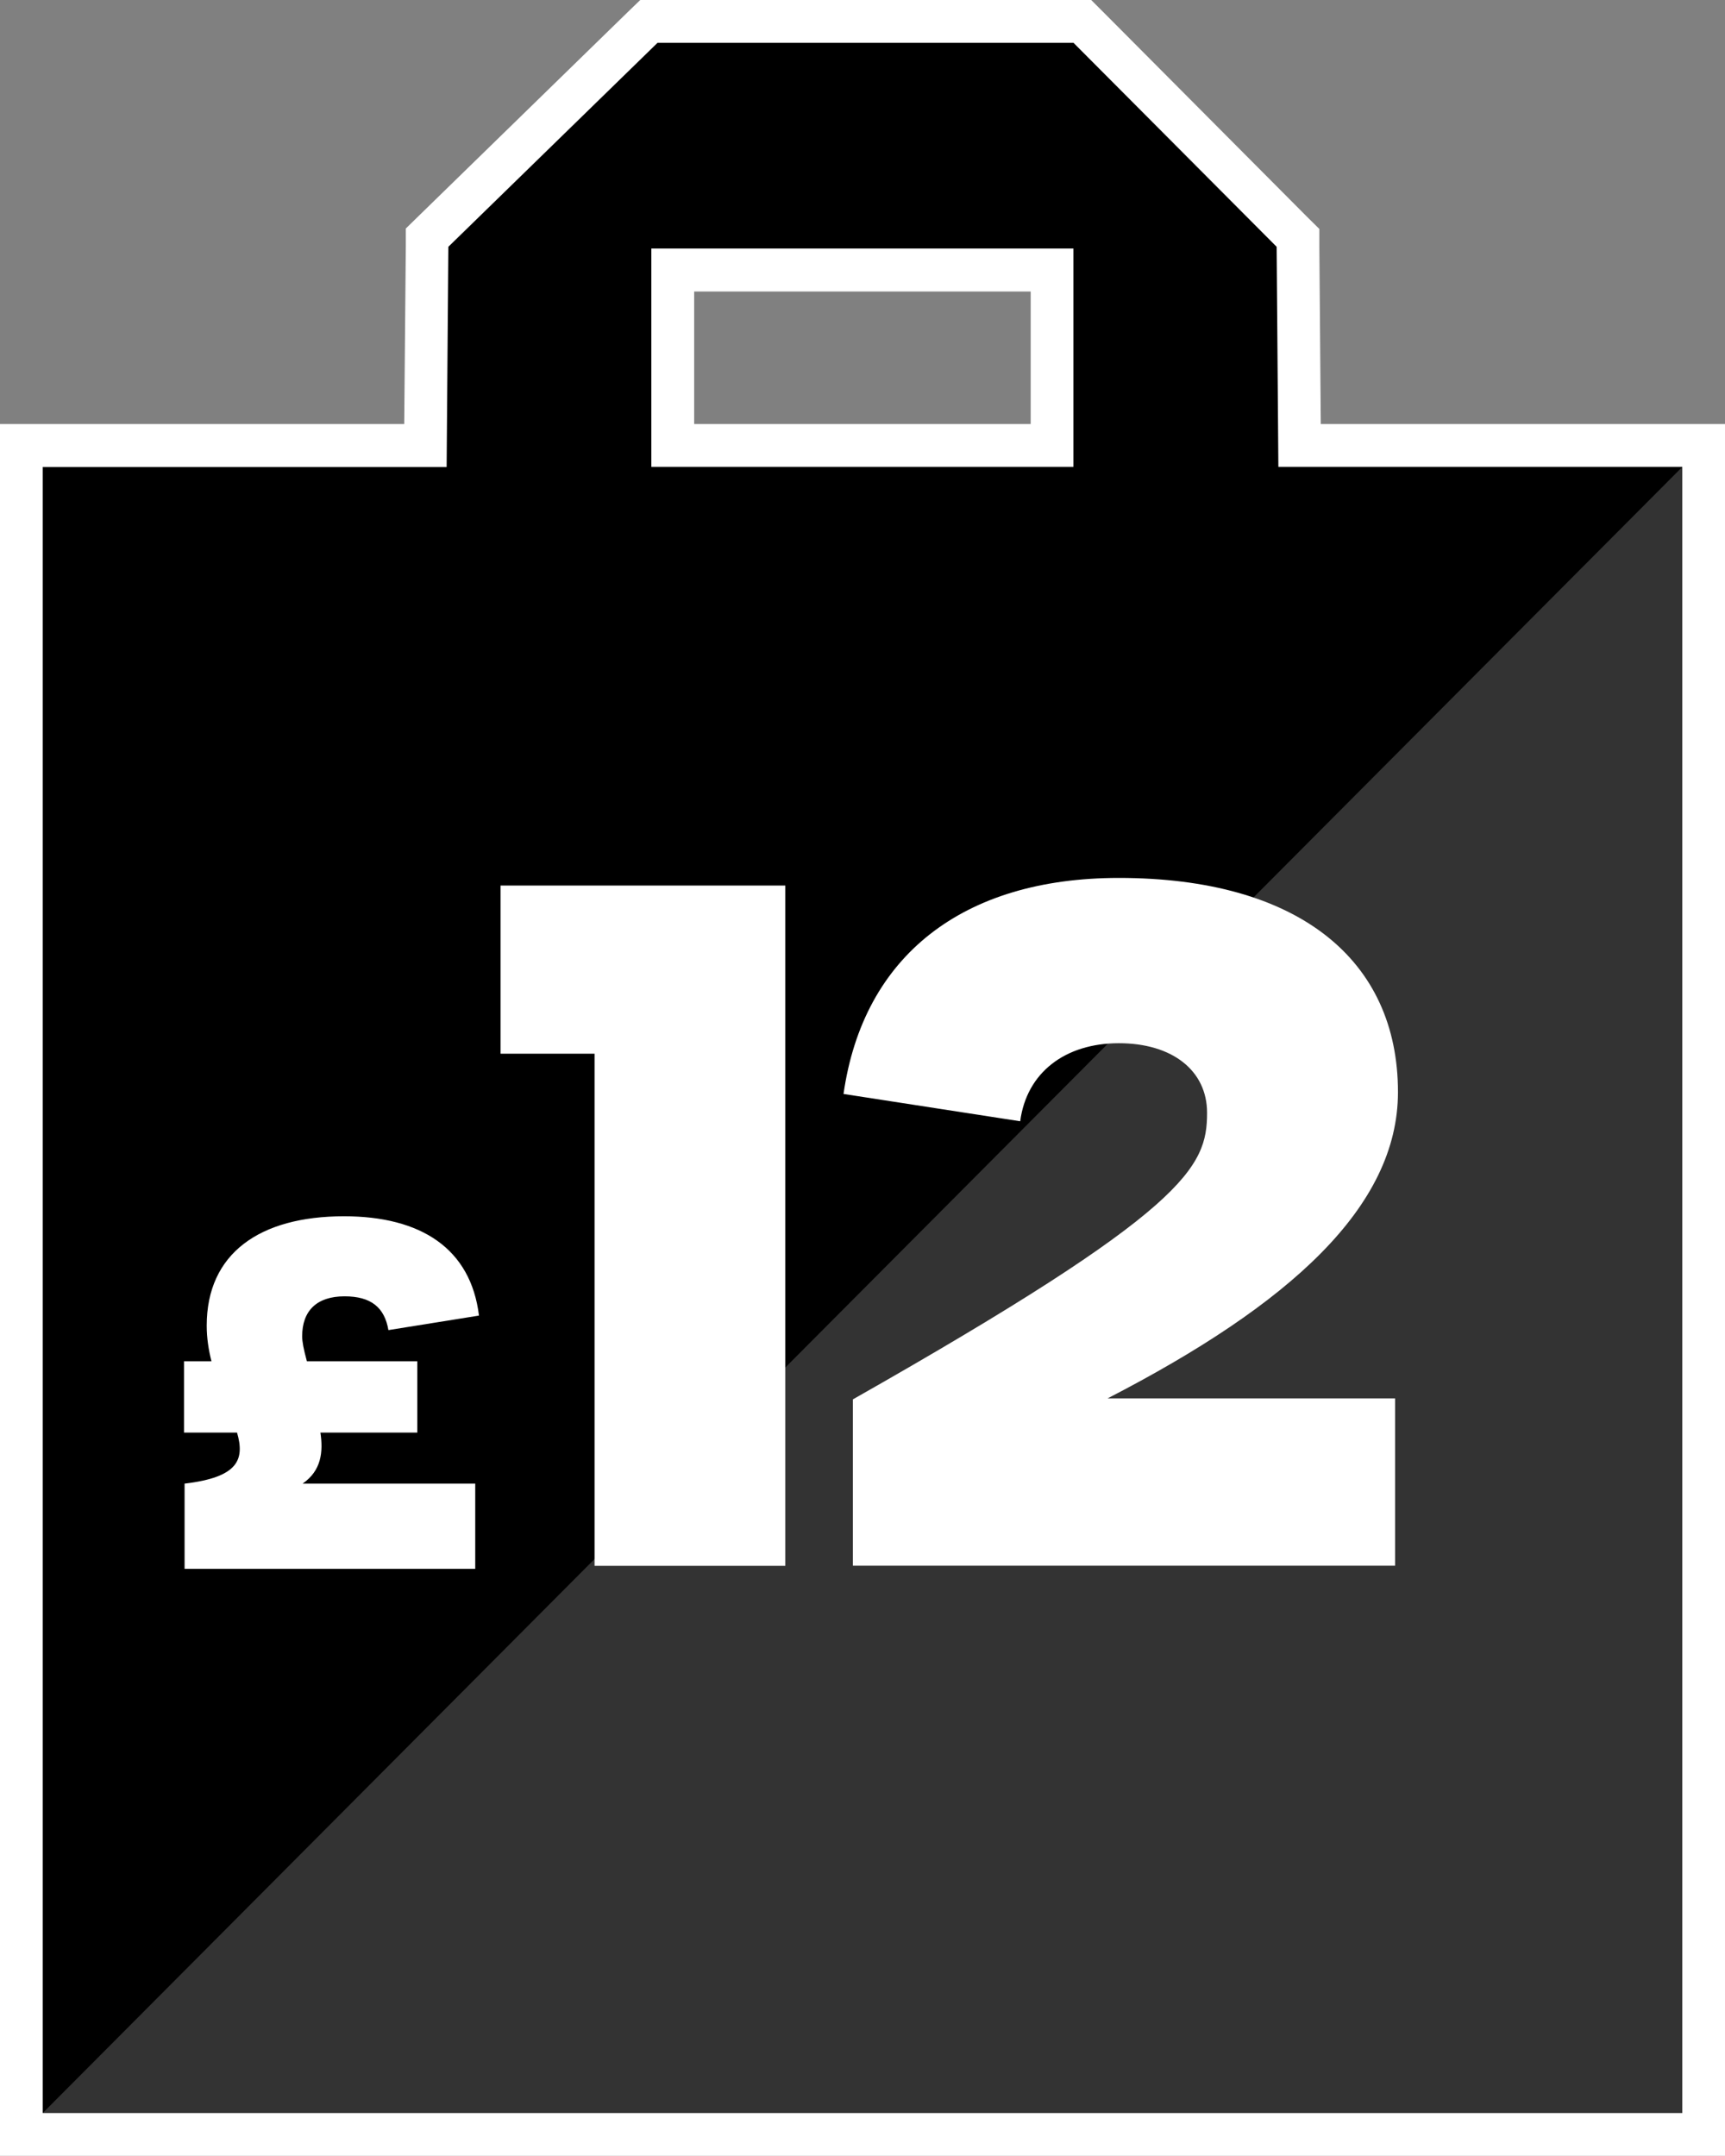
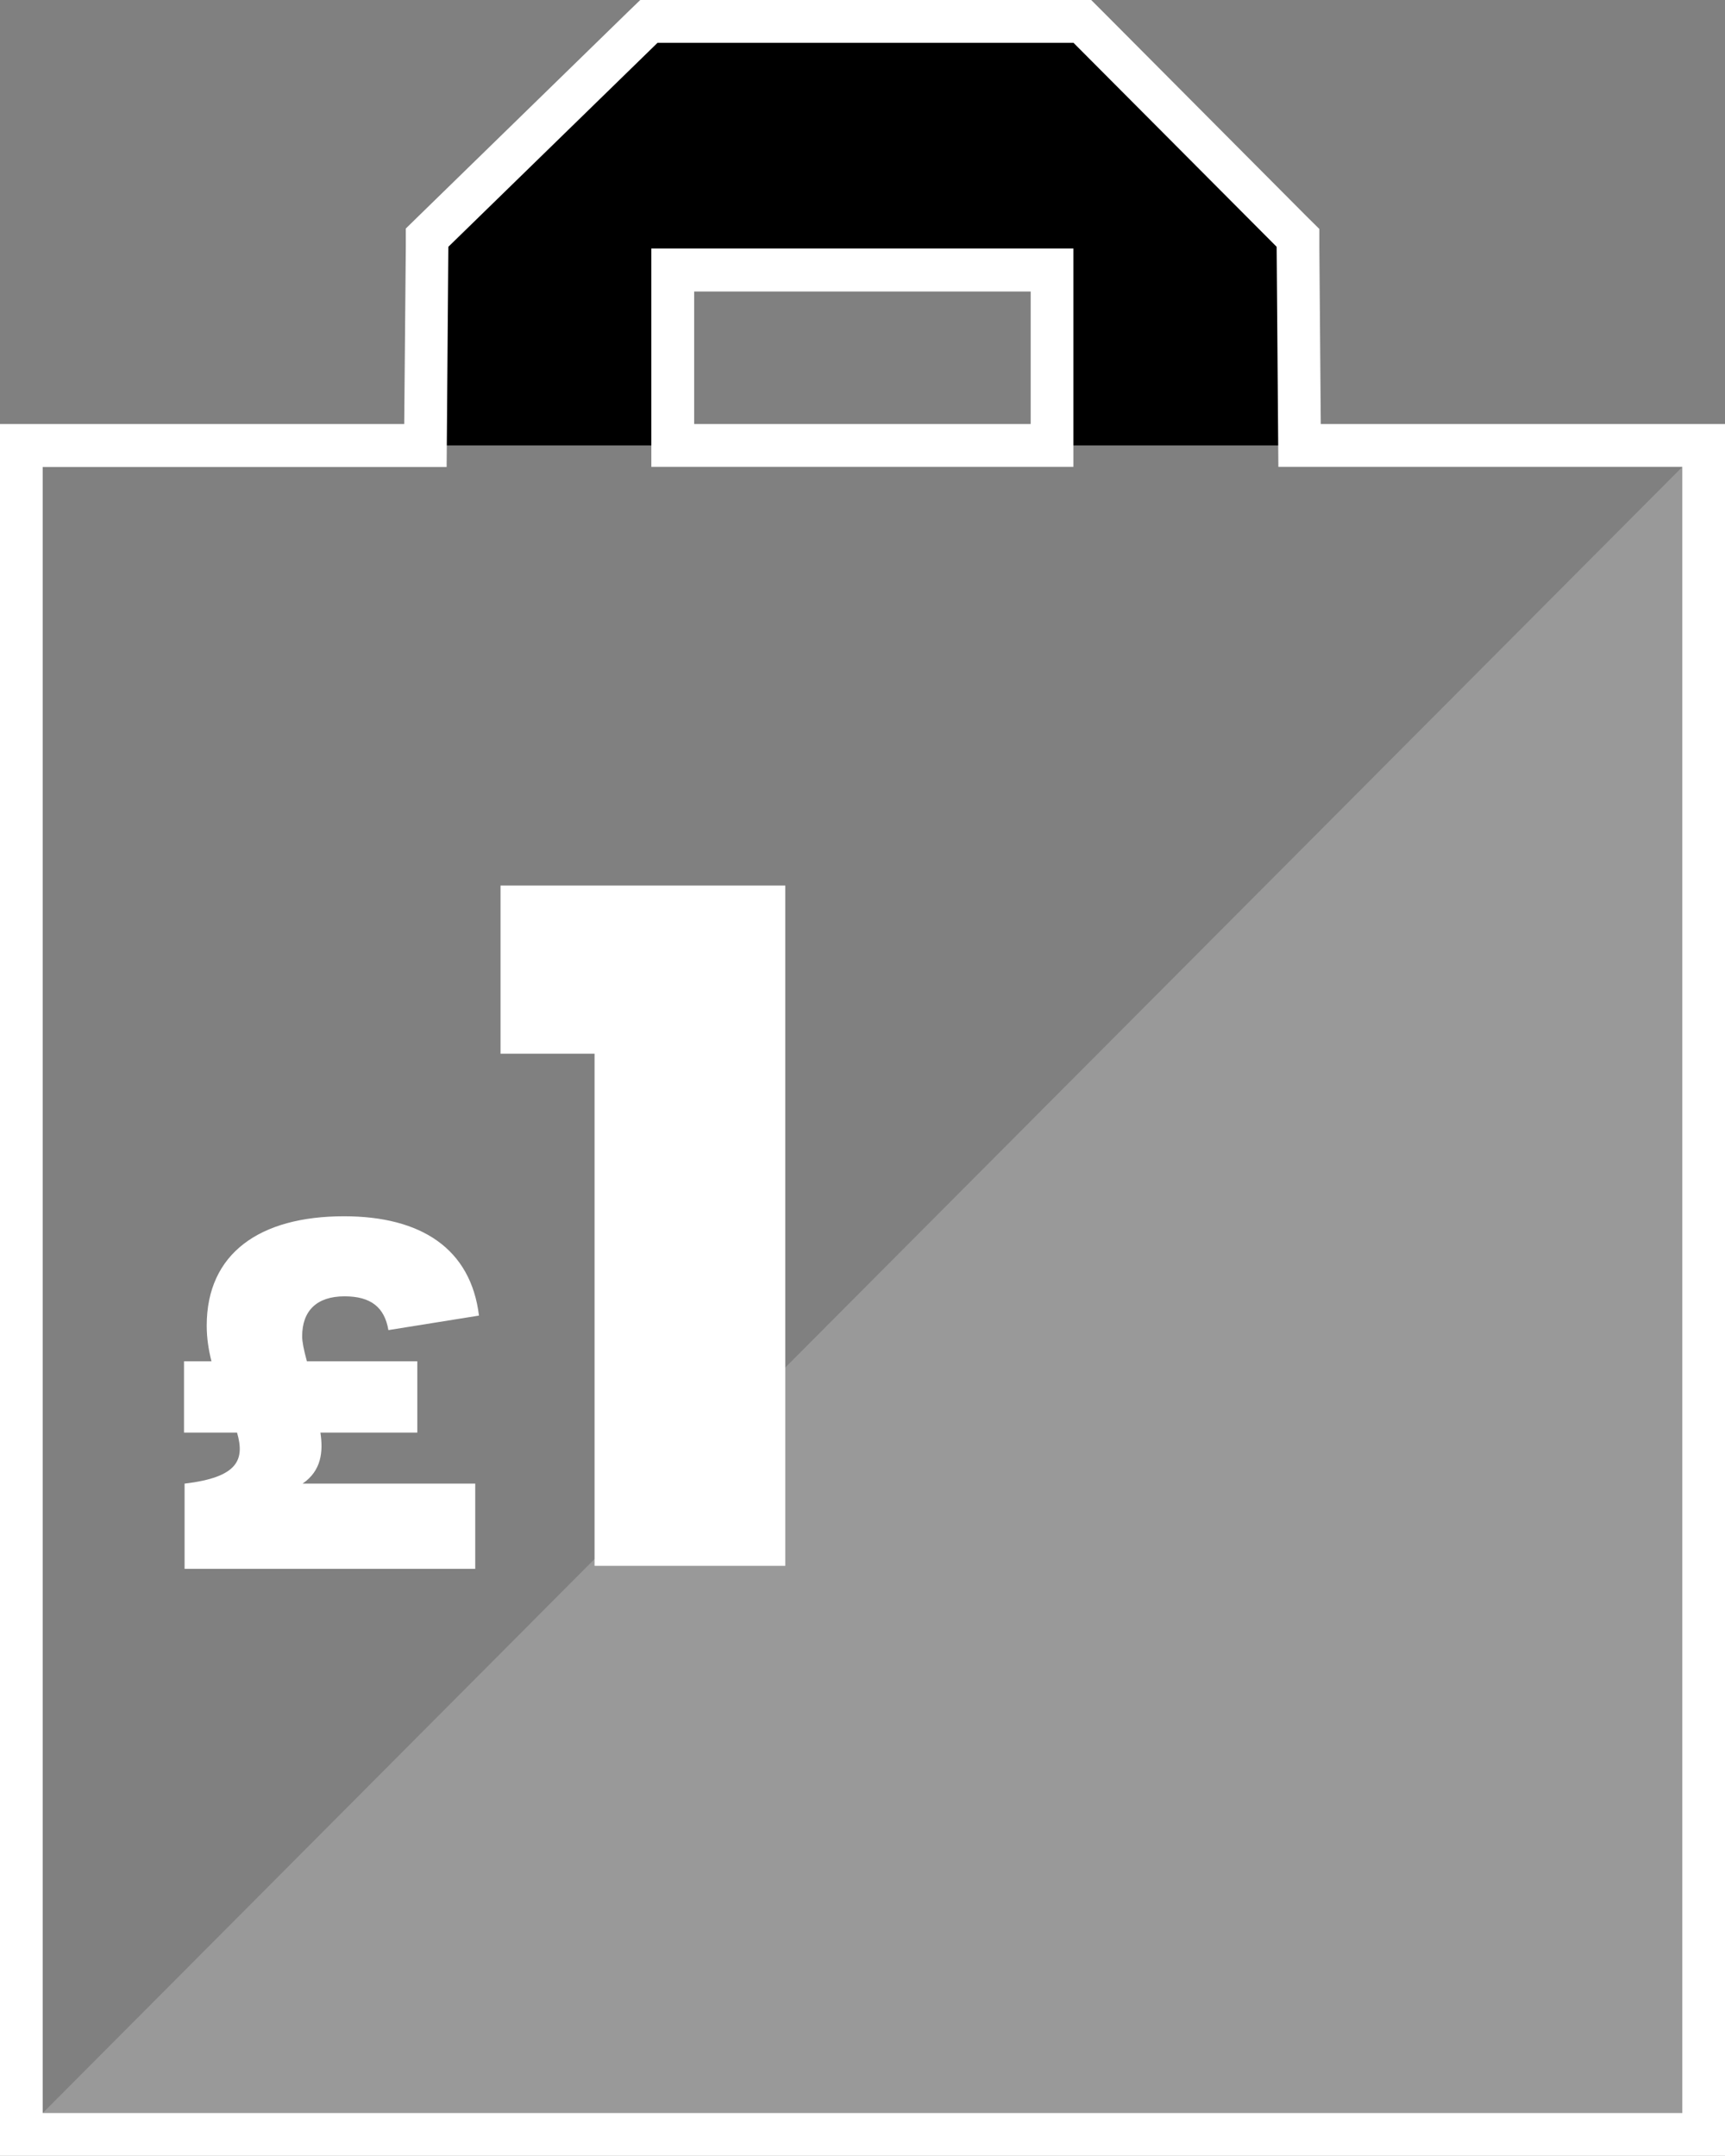
<svg xmlns="http://www.w3.org/2000/svg" id="Layer_1" viewBox="0 0 120 150">
  <rect x="0" y="0" width="120" height="150" fill="#808080" stroke="none" />
  <defs>
    <style>.cls-1,.cls-2{fill:#fff;}.cls-2{opacity:.2;}</style>
  </defs>
-   <path d="m1.48,148.51V31h28.11l.12-14.46L45.14,1.49h30.15l15,15.06.11,14.44h28.11v117.51H1.48ZM73.19,31v-12.21h-26.38v12.21h26.38Z" />
+   <path d="m1.48,148.51V31h28.11l.12-14.46L45.14,1.49h30.15l15,15.06.11,14.44h28.11H1.48ZM73.19,31v-12.21h-26.38v12.21h26.38Z" />
  <path class="cls-1" d="m74.68,2.98l14.13,14.19.12,15.31h28.1v114.53H2.97V32.49h28.1l.12-15.32,14.55-14.19h28.93m-29.36,29.5h29.36v-15.19h-29.36v15.19M75.91,0h-31.37l-.87.84-14.55,14.19-.89.87v1.25s-.11,12.35-.11,12.35H0v120.49h120V29.5h-28.12l-.1-12.35v-1.22s-.87-.86-.87-.86L76.78.87l-.87-.87h0Zm-27.62,20.28h23.41v9.22h-23.41v-9.22h0Z" />
  <polygon class="cls-2" points="1.48 148.51 118.51 148.51 118.51 31 1.48 148.51" />
  <path class="cls-1" d="m21.06,103.22h12v5.93H12.84v-5.93c3.75-.44,4.19-1.68,3.65-3.55h-3.69v-4.96h1.91c-.2-.8-.33-1.61-.33-2.48,0-5.03,3.69-7.61,9.55-7.61,5.36,0,8.82,2.25,9.39,6.91l-6.3,1.01c-.27-1.58-1.21-2.35-3.05-2.35-1.94,0-2.95,1.01-2.95,2.78,0,.37.1.9.33,1.74h7.68v4.96h-6.74c.2,1.34.07,2.65-1.24,3.55Z" />
  <path class="cls-1" d="m41.36,73.31h-6.54v-11.7h19.81v47.33h-13.27v-35.63Z" />
-   <path class="cls-1" d="m59.33,97.36c23.27-13.2,24.64-16.15,24.64-19.94,0-2.94-2.42-4.84-6.14-4.84s-6.41,2.03-6.86,5.43l-12.29-1.9c1.37-9.61,8.3-15.03,19.15-15.03,12.49,0,19.42,5.69,19.42,14.9,0,7.98-7.52,14.77-20.2,21.31h20v11.64h-37.72v-11.57Z" />
</svg>